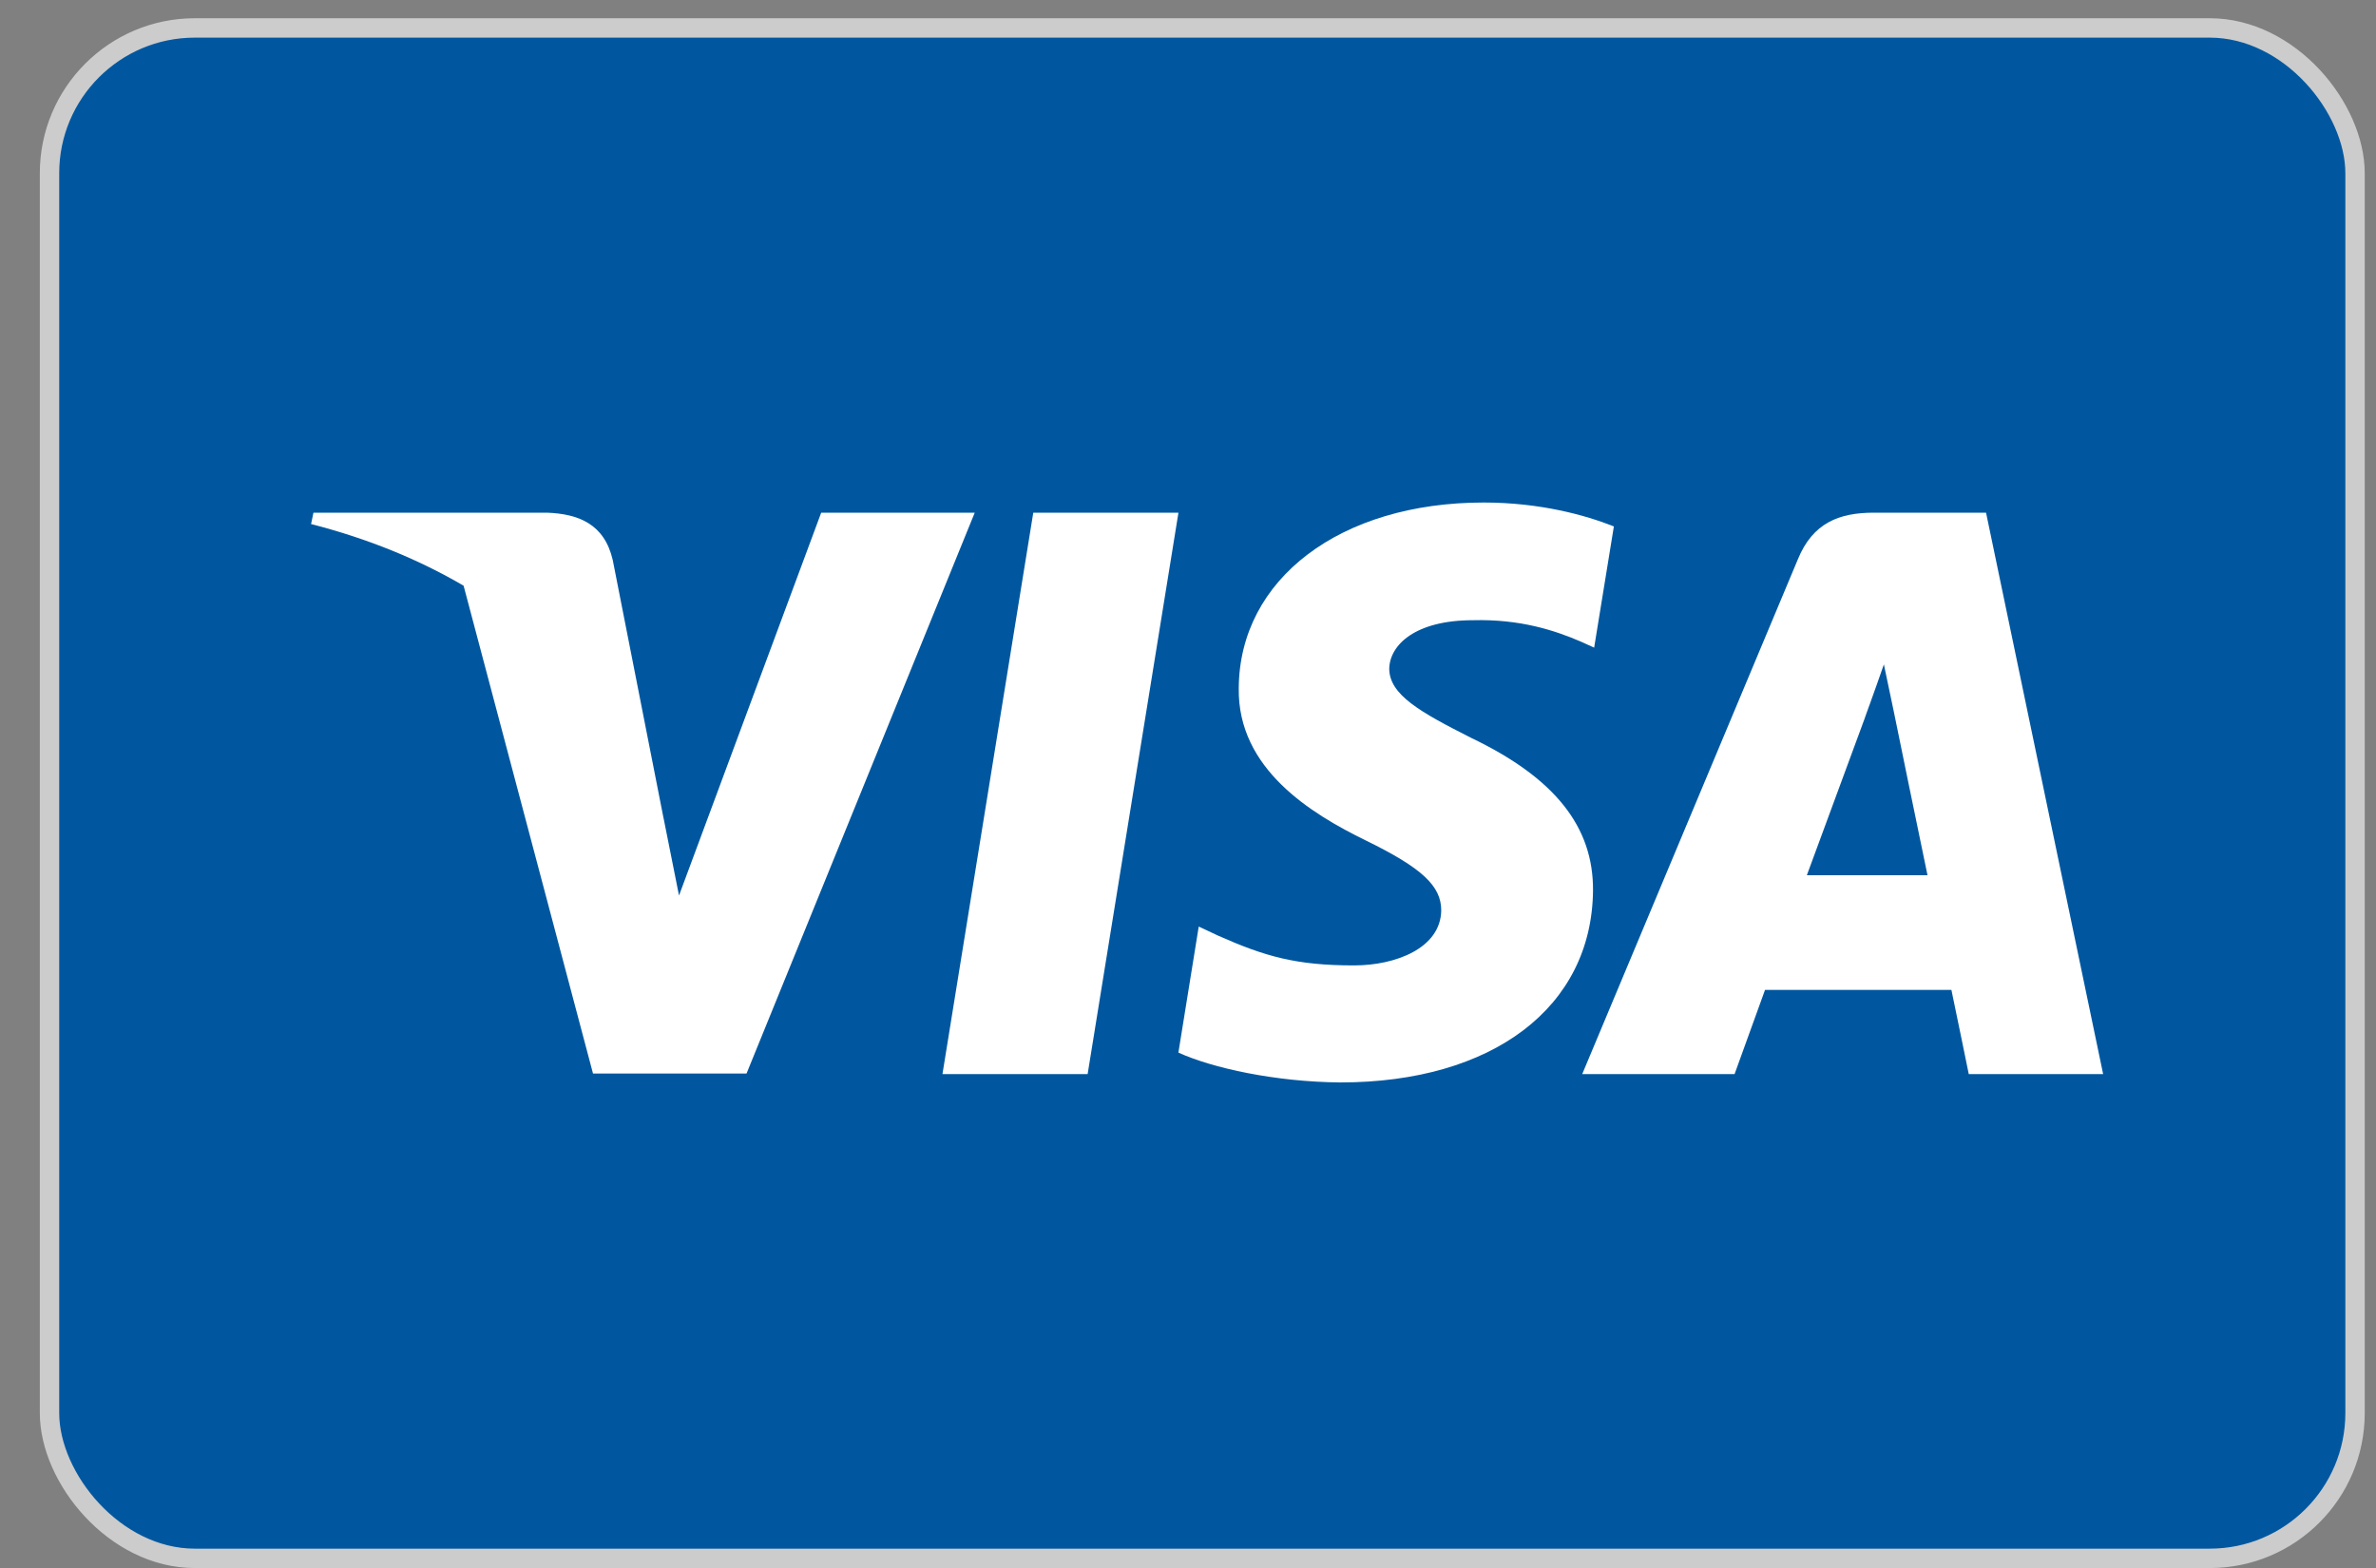
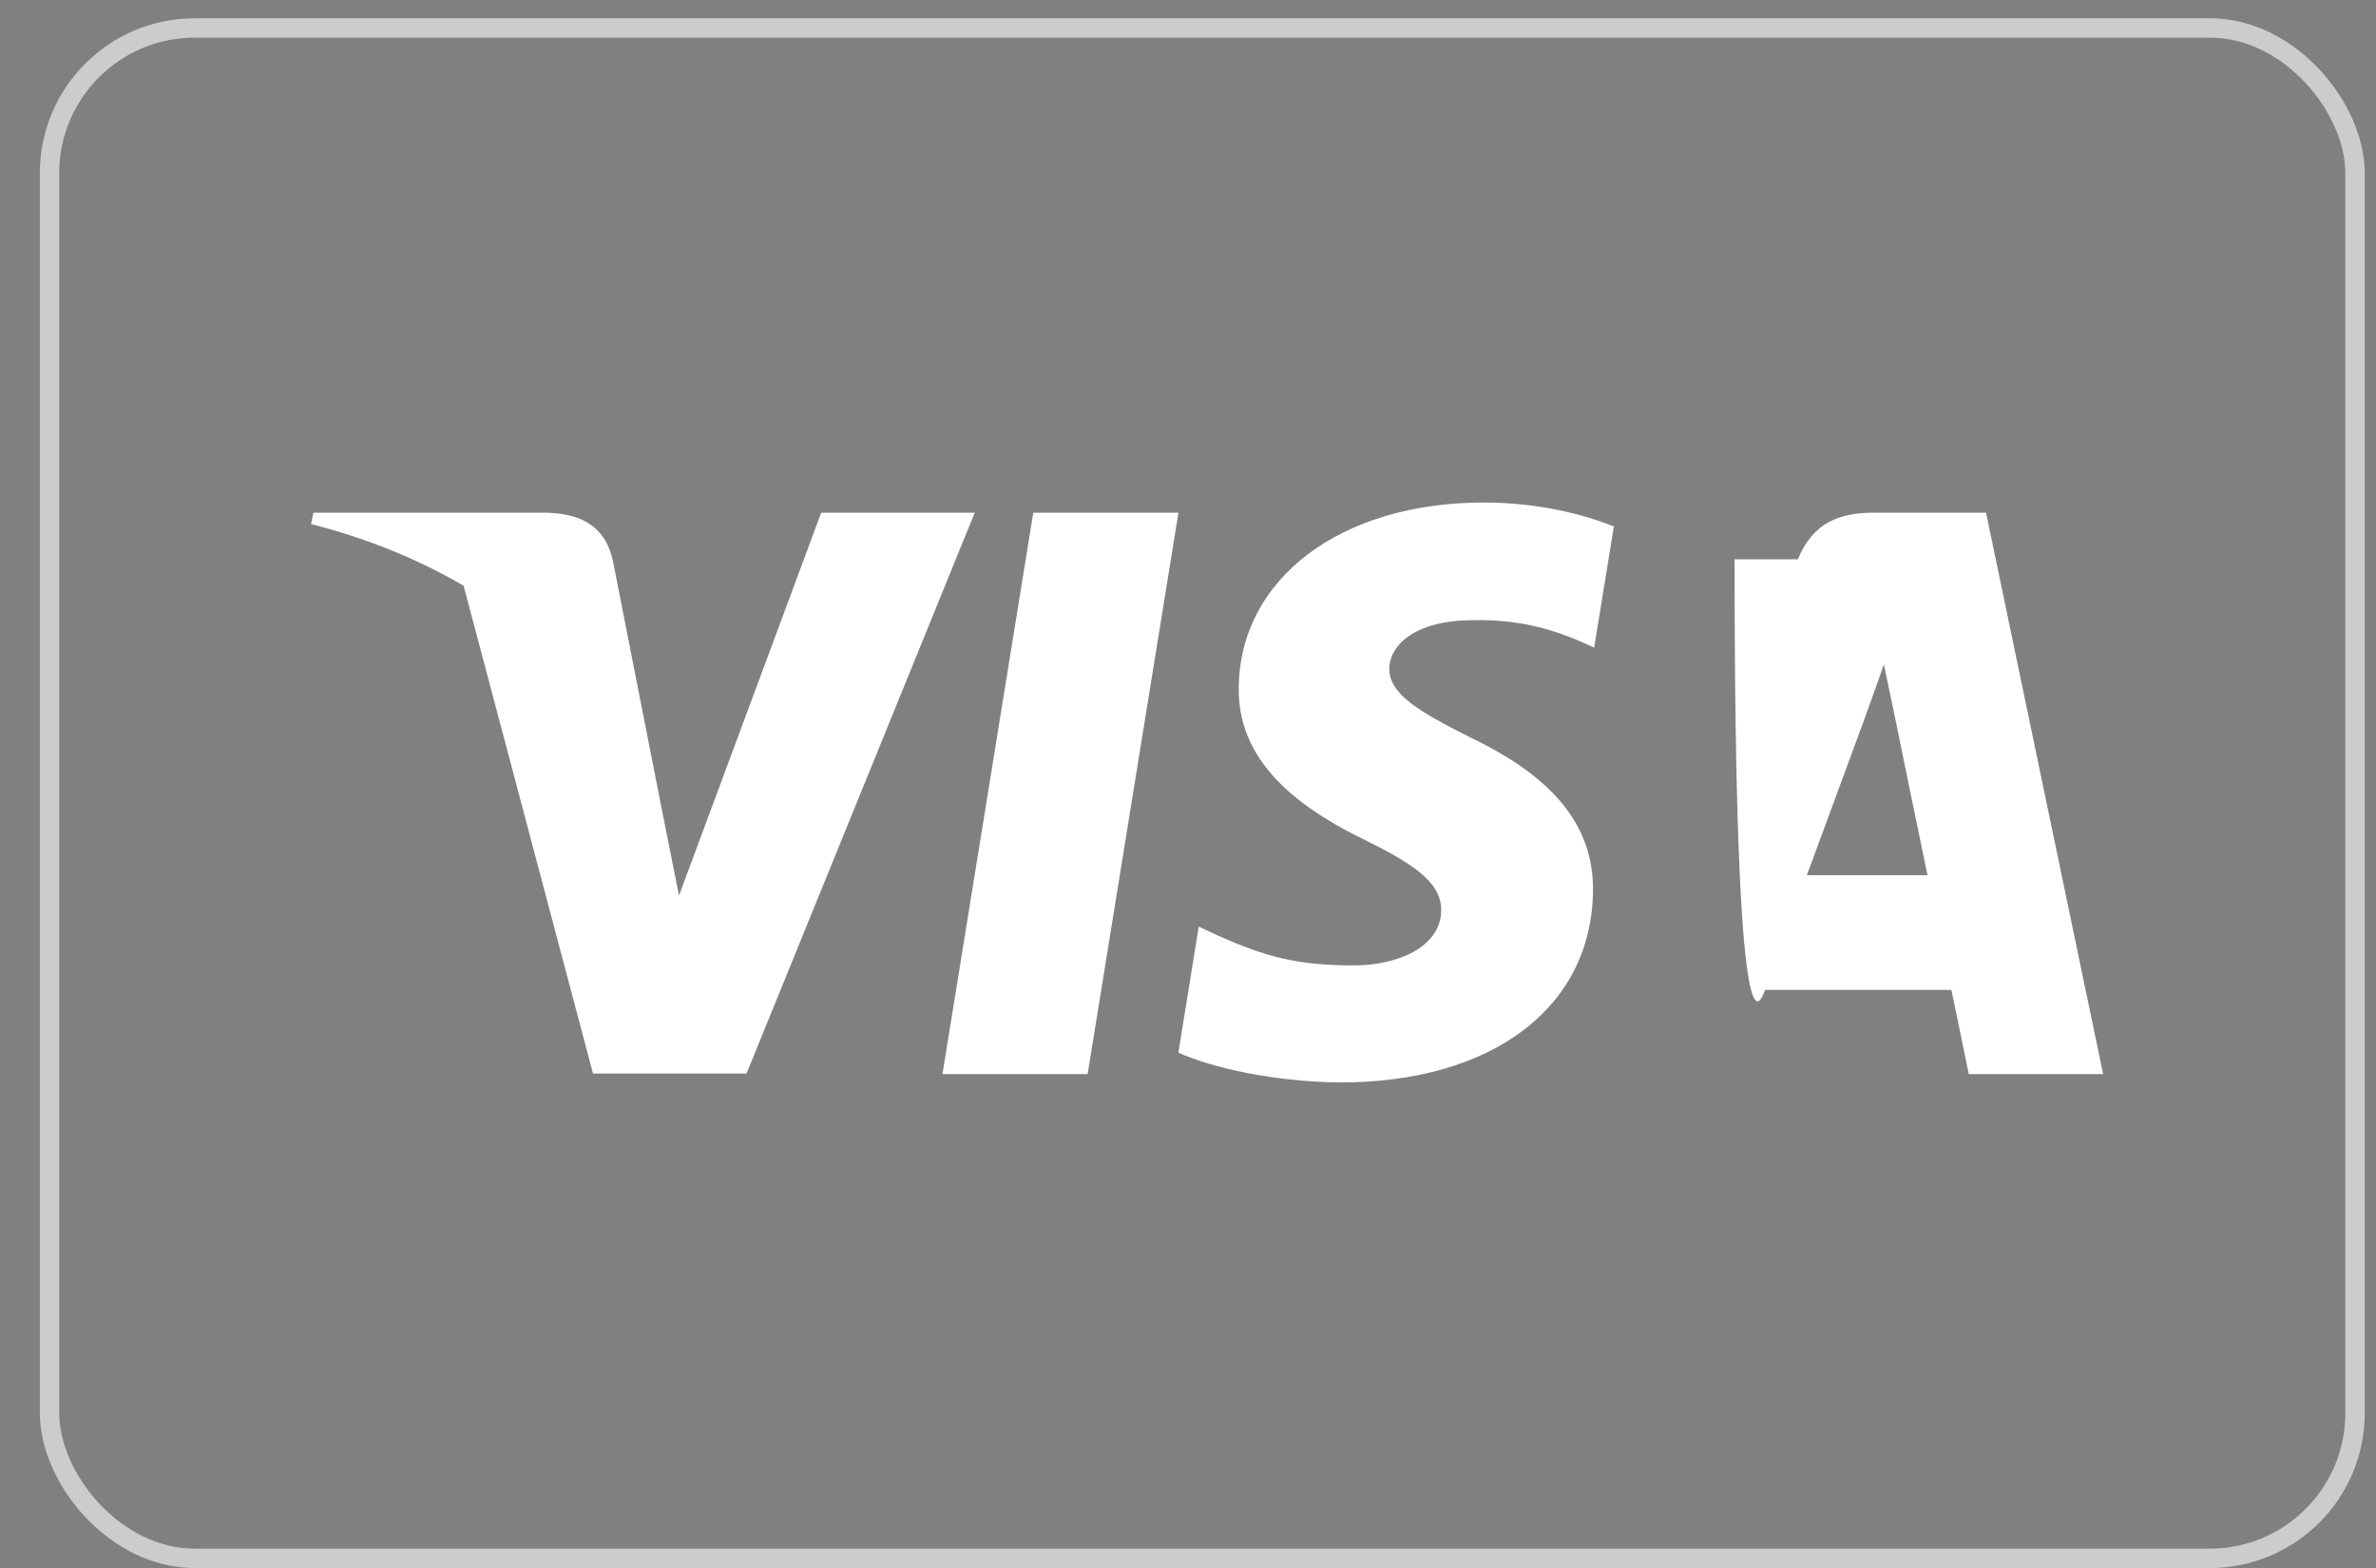
<svg xmlns="http://www.w3.org/2000/svg" width="50" height="33" viewBox="0 0 50 33" fill="none">
  <rect x="0" y="0" width="50" height="33" fill="#808080" stroke="none" />
  <g id="Payment Method/Visa">
-     <rect x="1.042" y="0.588" width="48.517" height="32.209" rx="3.058" fill="#00579F" />
    <rect x="1.042" y="0.588" width="48.517" height="32.209" rx="3.058" stroke="#CCCCCC" stroke-width="0.408" />
    <g id="Vector">
      <path d="M33.962 11.079C33.36 10.84 32.404 10.576 31.222 10.576C28.205 10.576 26.081 12.185 26.068 14.485C26.043 16.182 27.589 17.125 28.745 17.69C29.927 18.268 30.329 18.646 30.329 19.161C30.317 19.953 29.374 20.318 28.494 20.318C27.275 20.318 26.621 20.13 25.628 19.689L25.226 19.5L24.798 22.153C25.515 22.479 26.835 22.769 28.205 22.781C31.411 22.781 33.498 21.198 33.523 18.746C33.535 17.401 32.718 16.371 30.958 15.529C29.89 14.988 29.235 14.624 29.235 14.07C29.248 13.568 29.789 13.053 30.995 13.053C31.988 13.027 32.718 13.266 33.271 13.505L33.547 13.63L33.962 11.079Z" fill="white" />
      <path d="M22.888 22.605H19.833L21.744 10.79H24.799L22.888 22.605Z" fill="white" />
-       <path fill-rule="evenodd" clip-rule="evenodd" d="M41.794 10.79H39.431C38.702 10.79 38.148 11.004 37.834 11.771L33.296 22.605H36.502C36.502 22.605 37.029 21.147 37.143 20.833H41.065C41.153 21.248 41.43 22.605 41.43 22.605H44.258L41.794 10.79ZM38.023 18.42C38.274 17.741 39.242 15.114 39.242 15.114C39.237 15.124 39.277 15.015 39.335 14.852L39.336 14.85L39.337 14.849C39.424 14.606 39.554 14.245 39.644 13.983L39.858 15.001C39.858 15.001 40.436 17.829 40.562 18.42H38.023Z" fill="white" />
+       <path fill-rule="evenodd" clip-rule="evenodd" d="M41.794 10.79H39.431C38.702 10.79 38.148 11.004 37.834 11.771H36.502C36.502 22.605 37.029 21.147 37.143 20.833H41.065C41.153 21.248 41.43 22.605 41.43 22.605H44.258L41.794 10.79ZM38.023 18.42C38.274 17.741 39.242 15.114 39.242 15.114C39.237 15.124 39.277 15.015 39.335 14.852L39.336 14.85L39.337 14.849C39.424 14.606 39.554 14.245 39.644 13.983L39.858 15.001C39.858 15.001 40.436 17.829 40.562 18.42H38.023Z" fill="white" />
      <path d="M17.281 10.79L14.289 18.847L13.963 17.213L13.962 17.212L12.894 11.784C12.718 11.029 12.177 10.815 11.511 10.79H6.596L6.546 11.029C7.745 11.336 8.817 11.777 9.756 12.327L12.479 22.593H15.71L20.512 10.79H17.281Z" fill="white" />
    </g>
  </g>
</svg>